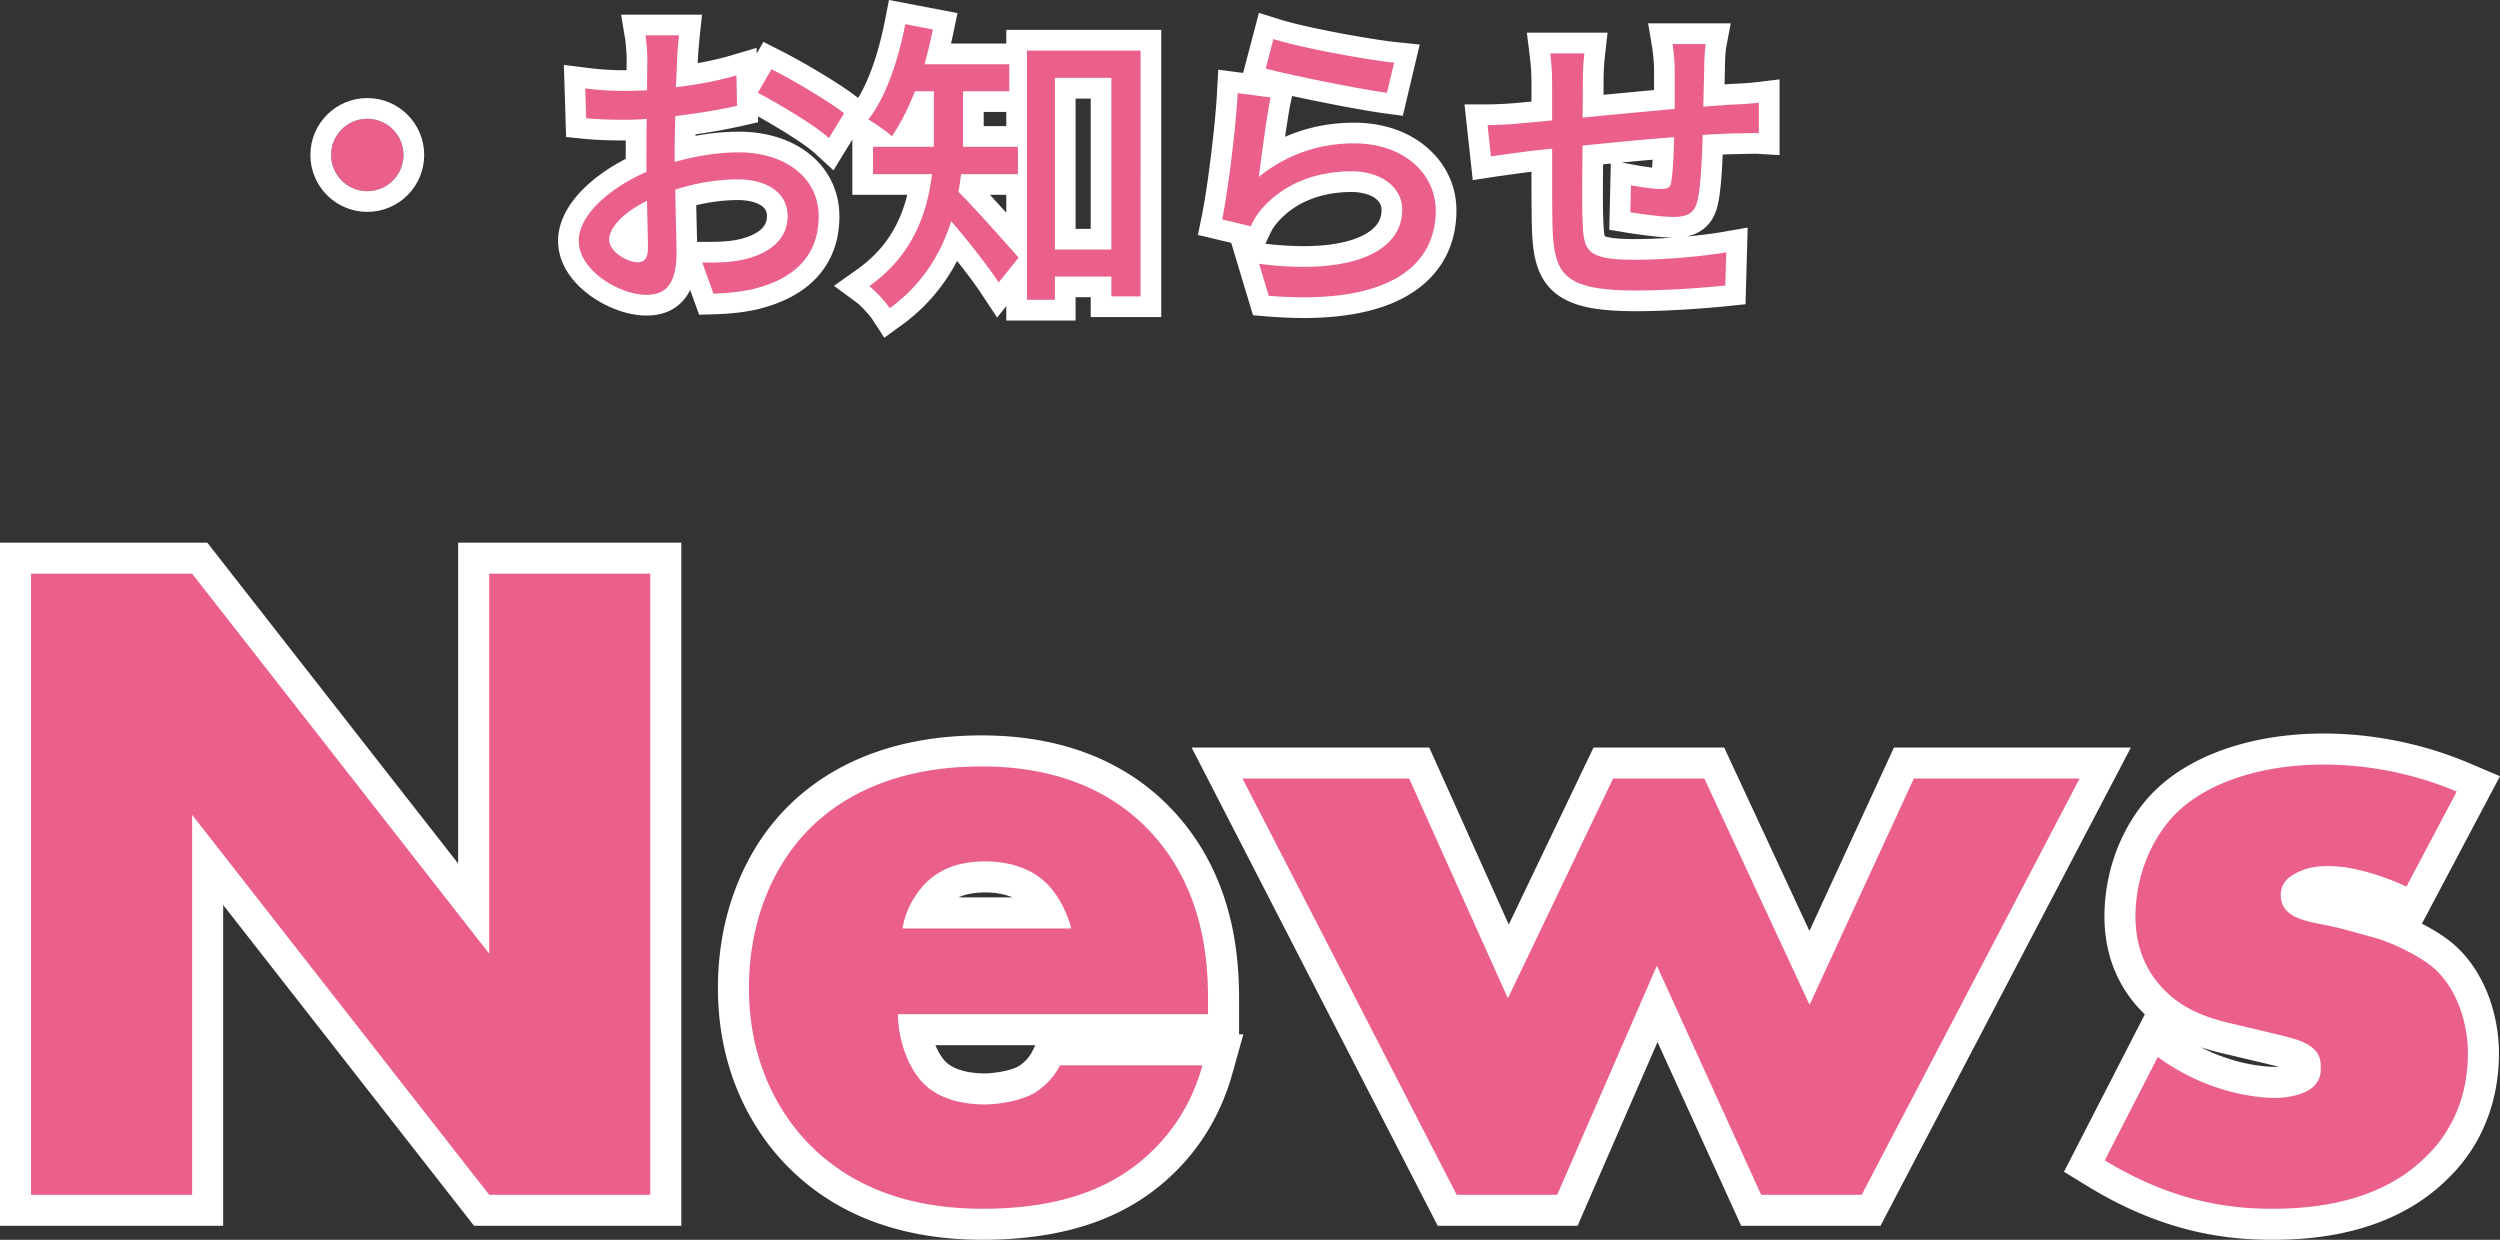
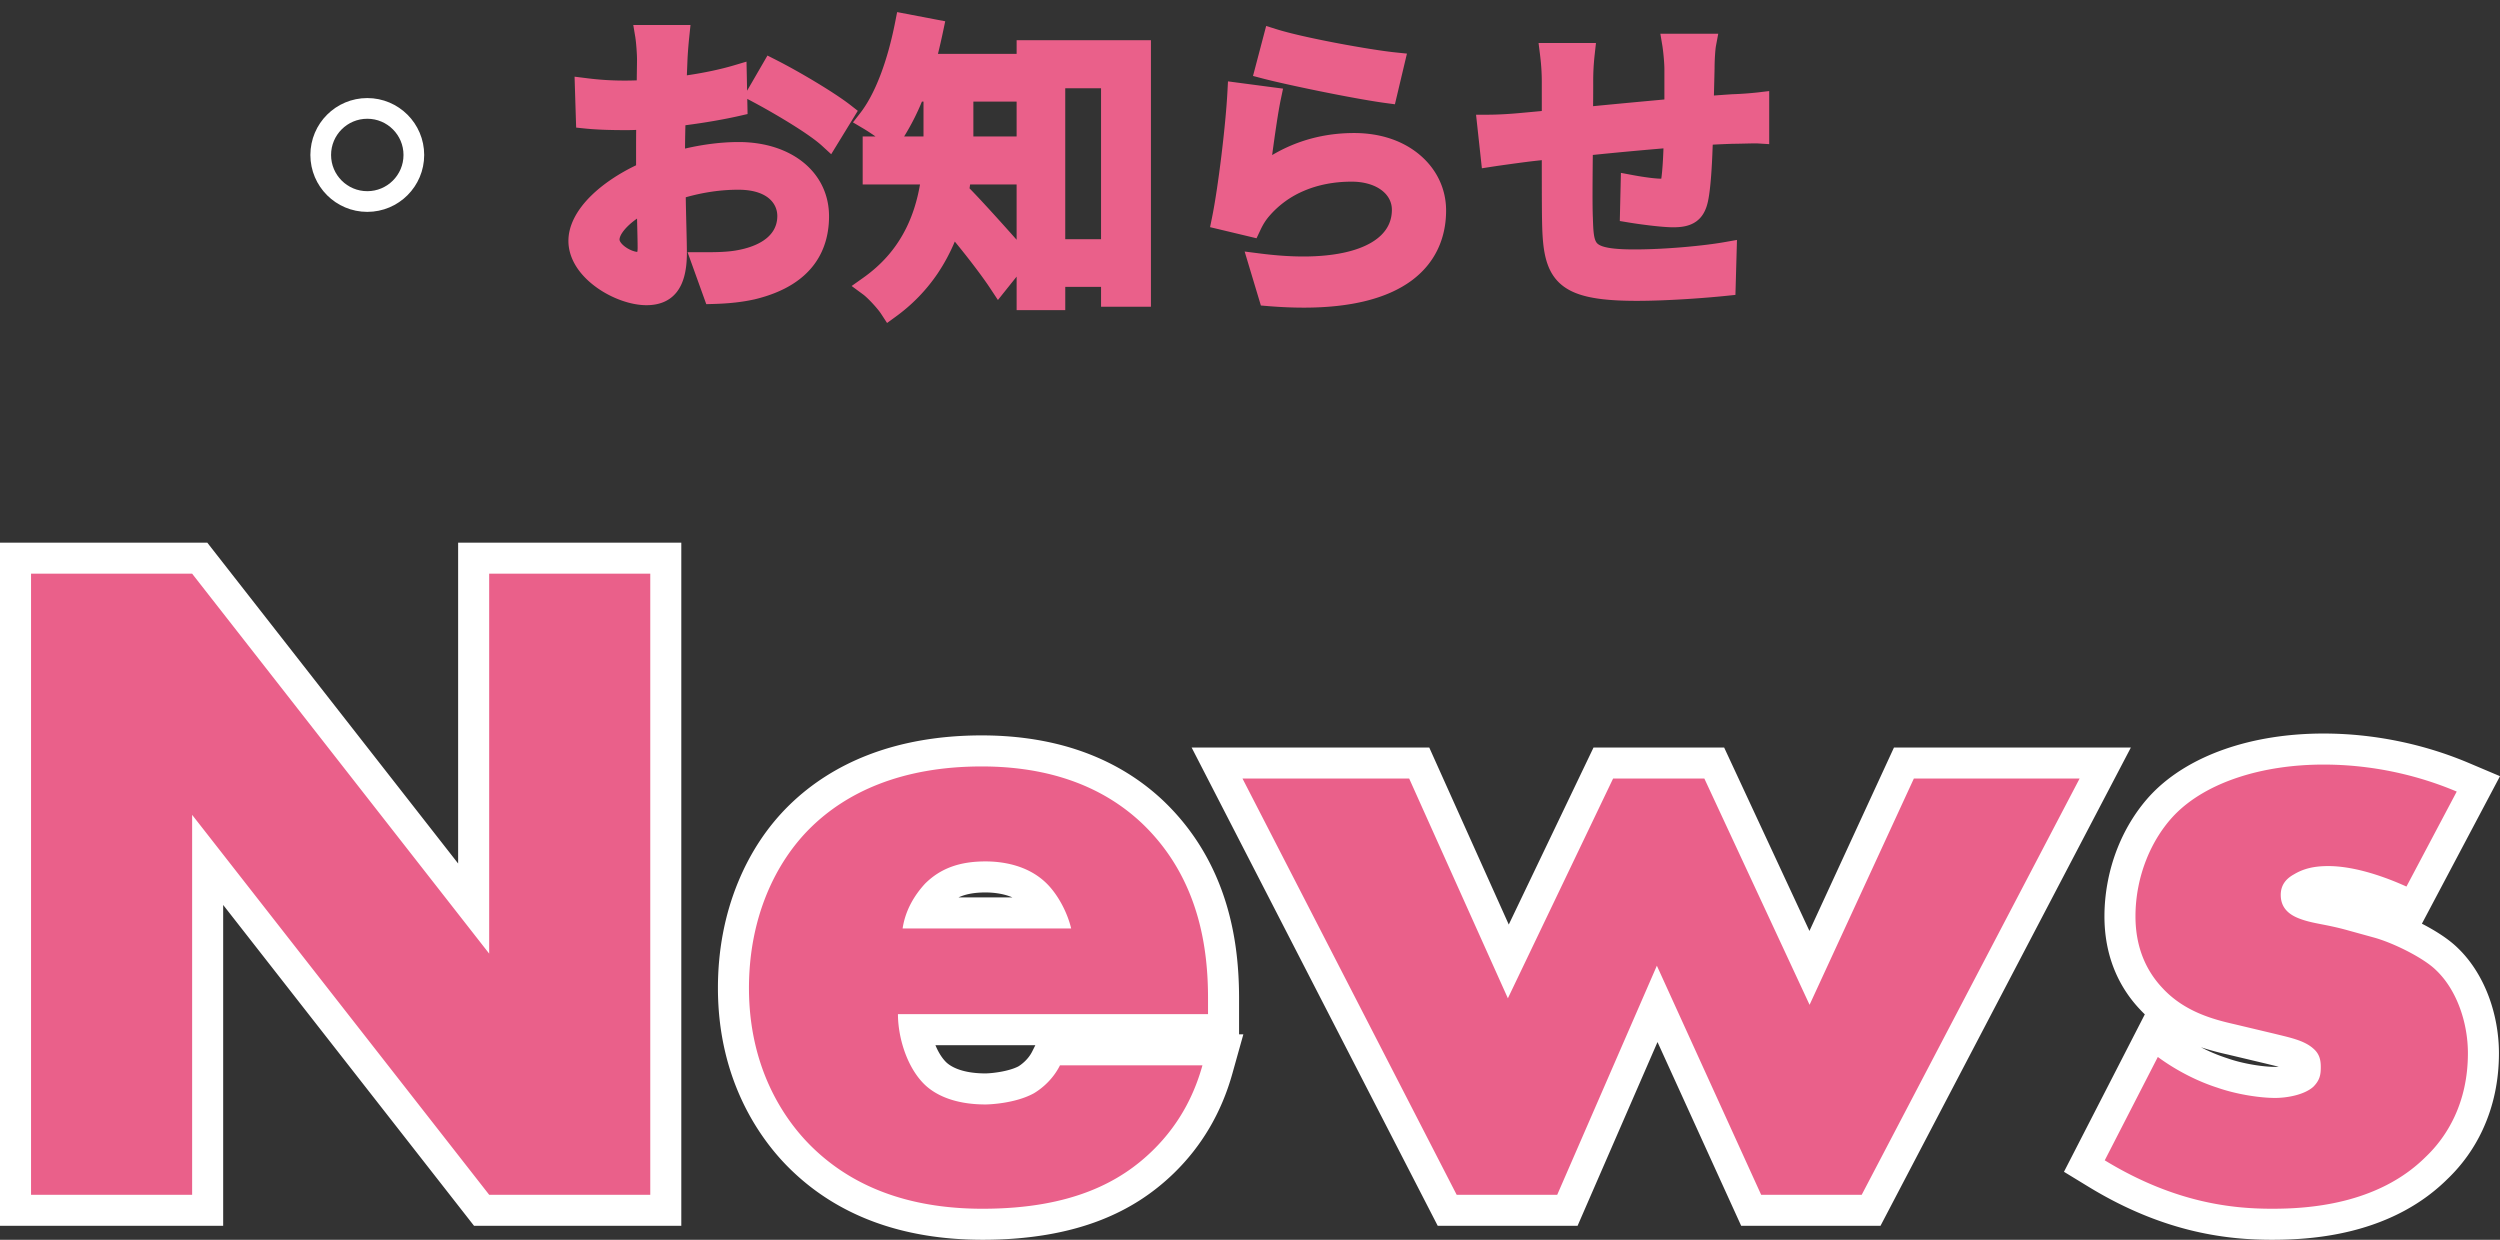
<svg xmlns="http://www.w3.org/2000/svg" width="241.632" height="119.828">
  <rect width="100%" height="100%" fill="#333333" stroke="none" />
  <g data-name="グループ 21004" fill="#ea608a">
    <g data-name="パス 134330">
      <path d="M219.63 118.328c-3.844 0-9.786-.508-16.981-4.9l-1.19-.726.637-1.24 5.13-9.99.805-1.567 1.419 1.045c1.6 1.18 3.54 2.18 5.325 2.749l.02.006.02.007c1.524.534 3.615.906 5.085.906 1.053 0 2.21-.294 2.661-.673.22-.226.249-.331.249-.797 0-.493-.074-.556-.196-.661l-.014-.012-.013-.012c-.512-.46-1.536-.71-2.62-.972a80.5 80.5 0 01-.512-.126l-3.767-.896c-1.831-.417-5.227-1.192-7.774-3.947-2-2.12-3.014-4.797-3.014-7.954 0-4.06 1.57-8.115 4.199-10.85l.002-.002.003-.003c1.673-1.722 3.935-3.065 6.724-3.99 2.612-.867 5.639-1.325 8.752-1.325 4.583 0 9.235.944 13.454 2.729l1.507.637-.765 1.446-4.86 9.18-.661 1.248-1.286-.584c-1.516-.69-4.434-1.846-6.939-1.846-1.111 0-1.852.173-2.558.596l-.022.013-.022.012c-.488.272-.488.483-.488.669 0 .245 0 .55.767.857.607.243 1.187.356 1.99.513.689.135 1.547.303 2.622.604l2.61.72.007.002.006.002c2.06.588 5.188 2.14 6.576 3.518 2.166 2.077 3.512 5.556 3.512 9.084 0 2.433-.478 4.7-1.421 6.738a14.217 14.217 0 01-3.08 4.325c-2.227 2.221-5.126 3.788-8.618 4.658-2.188.544-4.57.809-7.281.809zm-124.65 0c-7.4 0-13.358-2.207-17.71-6.56-2.383-2.382-6.38-7.664-6.38-16.27 0-3.425.609-6.655 1.81-9.6 1.102-2.703 2.718-5.14 4.673-7.044C79.34 76.94 81.7 75.44 84.39 74.39c3.083-1.203 6.616-1.813 10.501-1.813 2.93 0 5.67.377 8.139 1.121 3.223.971 6.04 2.579 8.37 4.778l.003.002.002.003c2.699 2.57 4.625 5.751 5.725 9.456.761 2.563 1.131 5.36 1.131 8.55v3.031H88.427c.26 1.49.89 3.136 1.944 4.19.575.575 1.974 1.54 4.879 1.54.601 0 2.605-.162 3.932-.88.49-.298 1.367-.953 1.926-2.07l.415-.83h16.675l-.534 1.904c-.996 3.558-2.716 6.486-5.26 8.953-1.895 1.837-4.03 3.208-6.525 4.189-3.062 1.204-6.729 1.814-10.899 1.814zm-5.72-30.09h12.111c-.352-.68-.786-1.304-1.242-1.76-1.422-1.421-3.438-1.72-4.879-1.72-2.109 0-3.58.524-4.767 1.698a7.498 7.498 0 00-1.223 1.782zm91.588 28.74h-11.593l-.4-.878-8.684-19.073-8.285 19.05-.393.901h-11.618l-.419-.814-20.7-40.23-1.125-2.186h19.539l.398.885 8.216 18.29 8.773-18.323.408-.852h10.722l.403.868 8.804 18.932 8.724-18.928.402-.872h19.458l-1.15 2.196-21.06 40.23-.42.804zm-116.498 0H46.549l-.45-.576-26.029-33.29v33.866H1.5v-63.03h17.801l.45.576 26.029 33.29V53.948h18.57v63.03z" />
      <path d="M219.63 116.828c3.33 0 10.17-.36 14.85-5.04 1.98-1.89 4.05-5.13 4.05-9.99 0-2.97-1.08-6.12-3.06-8.01-1.17-1.17-4.05-2.61-5.94-3.15l-2.61-.72c-2.25-.63-3.42-.63-4.77-1.17-.9-.36-1.71-.99-1.71-2.25 0-.9.45-1.53 1.26-1.98.9-.54 1.89-.81 3.33-.81 2.61 0 5.58 1.08 7.56 1.98l4.86-9.18c-2.34-.99-6.93-2.61-12.87-2.61-5.94 0-11.34 1.71-14.4 4.86-2.25 2.34-3.78 5.94-3.78 9.81 0 3.06 1.08 5.31 2.61 6.93 2.16 2.34 5.04 3.06 7.02 3.51l3.78.9c1.44.36 2.88.63 3.78 1.44.63.54.72 1.17.72 1.8 0 .72-.09 1.26-.72 1.89-.9.81-2.61 1.08-3.69 1.08-1.53 0-3.78-.36-5.58-.99-1.98-.63-4.05-1.71-5.76-2.97l-5.13 9.99c6.93 4.23 12.6 4.68 16.2 4.68m-124.65 0c8.73 0 13.41-2.7 16.38-5.58 2.97-2.88 4.23-6.03 4.86-8.28h-13.77c-.63 1.26-1.62 2.16-2.52 2.7-1.8.99-4.32 1.08-4.68 1.08-3.24 0-5.04-1.08-5.94-1.98-1.71-1.71-2.52-4.59-2.52-6.75h29.97v-1.53c0-4.5-.72-11.52-6.39-16.92-4.77-4.5-10.8-5.49-15.48-5.49-7.92 0-13.14 2.61-16.47 5.85-3.51 3.42-6.03 8.82-6.03 15.57 0 7.65 3.33 12.6 5.94 15.21 4.95 4.95 11.34 6.12 16.65 6.12m8.55-27.09H87.24c.27-1.8 1.17-3.24 2.16-4.32 1.53-1.53 3.42-2.16 5.85-2.16 1.44 0 4.05.27 5.94 2.16 1.08 1.08 1.98 2.79 2.34 4.32m76.41 25.74L201 75.248h-16.02l-10.08 21.87-10.17-21.87h-8.82l-10.17 21.24-9.54-21.24h-16.11l20.7 40.23h9.72l9.63-22.14 10.08 22.14h9.72m-117.09 0v-60.03H47.28v36.72l-28.71-36.72H3v60.03h15.57v-36.72l28.71 36.72h15.57m156.78 4.35c-4.025 0-10.245-.53-17.763-5.12l-2.379-1.451 7.814-15.217a12.2 12.2 0 01-.484-.494 12.282 12.282 0 01-2.47-3.854c-.63-1.565-.948-3.289-.948-5.124 0-2.23.435-4.507 1.257-6.583.798-2.015 1.96-3.85 3.36-5.306l.011-.011c3.562-3.667 9.595-5.77 16.552-5.77 4.782 0 9.636.984 14.039 2.847l3.013 1.275-7.548 14.257c1.314.675 2.604 1.495 3.482 2.364 1.265 1.216 2.299 2.842 2.99 4.704.637 1.719.974 3.604.974 5.453 0 2.652-.525 5.131-1.56 7.368a15.71 15.71 0 01-3.393 4.767c-2.42 2.41-5.55 4.107-9.303 5.041-2.308.575-4.809.854-7.644.854zm-6.9-18.606a16.36 16.36 0 002.5 1.047l.081.027c1.541.54 3.475.822 4.589.822.115 0 .23-.005.343-.013a43.073 43.073 0 00-.63-.157c-.17-.04-.342-.082-.513-.125l-3.751-.893a26.89 26.89 0 01-2.618-.708zM94.98 119.828c-7.812 0-14.127-2.355-18.771-6.999-2.547-2.546-6.819-8.184-6.819-17.331 0-3.62.646-7.04 1.92-10.166 1.197-2.935 2.885-5.476 5.016-7.553 2.112-2.054 4.64-3.664 7.518-4.786 3.258-1.27 6.974-1.915 11.046-1.915 3.078 0 5.961.399 8.572 1.185 3.448 1.039 6.465 2.762 8.967 5.123l.01.01c2.89 2.752 4.952 6.156 6.128 10.115.803 2.703 1.193 5.64 1.193 8.977v3.48h.415l-1.066 3.809c-1.055 3.767-2.96 7.005-5.66 9.625-2.04 1.978-4.337 3.453-7.021 4.508-3.237 1.273-7.089 1.918-11.448 1.918zm-4.569-18.81c.262.635.603 1.212 1.02 1.629.331.33 1.366 1.101 3.819 1.101.604-.004 2.23-.182 3.185-.682.303-.19.94-.658 1.332-1.44l.304-.608h-9.66zm2.23-14.28h5.215c-.938-.403-1.96-.48-2.606-.48-1.19 0-2.008.197-2.61.48zm89.115 31.74H168.29l-8.087-17.762-7.726 17.762H138.96l-23.787-46.23h22.968l7.686 17.112 8.193-17.112h12.623l8.245 17.73 8.171-17.73h22.898l-24.201 46.23zm-115.906 0H45.817L21.57 87.466v31.012H0v-66.03h20.033L44.28 83.46V52.448h21.57v66.03z" fill="#fff" />
    </g>
    <g data-name="グループ 18880">
      <g data-name="パス 134329">
        <path d="M85.735 31.216l-.574-.883c-.338-.52-1.279-1.534-1.735-1.87l-1.114-.82 1.129-.8c1.826-1.296 3.177-2.855 4.13-4.765.629-1.259 1.074-2.657 1.351-4.25H83.38v-4.64h1.237c-.401-.283-.843-.57-1.196-.78l-.98-.578.7-.897c1.422-1.821 2.622-4.942 3.378-8.788l.192-.976.977.187 2.67.51 1 .19-.21.998a61.62 61.62 0 01-.492 2.154h7.604v-1.32h12.98v25.76h-4.82v-1.92h-3.46v2.25h-4.7v-3.242l-.95 1.187-.858 1.073-.757-1.147c-.735-1.114-2.097-2.905-3.412-4.503a17.839 17.839 0 01-1.663 3.095 16.68 16.68 0 01-4.032 4.156l-.852.62zm7.972-13.013c1.278 1.305 3.339 3.604 4.552 4.97v-5.345h-4.494a18.05 18.05 0 01-.058.375zm9.252 4.915h3.46V8.528h-3.46v14.59zm-8.88-9.93h4.18v-3.37h-4.18v3.37zm-6.69 0h1.87v-3.37h-.152a22.974 22.974 0 01-1.719 3.37zm38.618 16.547c-1.089 0-2.253-.05-3.46-.15l-.68-.057-.196-.652-.93-3.09-.443-1.475 1.527.195c1.482.189 2.88.285 4.156.285 2.848 0 5.142-.48 6.632-1.387 1.272-.774 1.916-1.826 1.916-3.126 0-1.601-1.6-2.72-3.89-2.72-1.686 0-3.239.3-4.616.89a9.073 9.073 0 00-3.381 2.477c-.384.456-.61.862-.848 1.369l-.347.736-.79-.19-2.76-.66-.941-.224.193-.948c.571-2.796 1.305-8.771 1.481-12.063l.058-1.08 1.072.142 3.18.42 1.069.14-.221 1.056c-.26 1.24-.581 3.496-.832 5.366 2.388-1.415 5.044-2.131 7.923-2.131 2.55 0 4.767.75 6.41 2.167 1.6 1.38 2.48 3.267 2.48 5.313 0 2.843-1.169 5.199-3.38 6.812-2.352 1.715-5.845 2.585-10.382 2.585zm-63.528-.237c-1.502 0-3.35-.658-4.822-1.718-1.753-1.263-2.718-2.861-2.718-4.502 0-1.46.78-2.989 2.258-4.42 1.113-1.078 2.617-2.088 4.282-2.883v-1.217c0-.72 0-1.455.01-2.202a20.95 20.95 0 01-.93.022c-1.698 0-2.97-.05-4.002-.155l-.87-.09-.028-.874-.09-2.88-.036-1.168 1.16.145a28.43 28.43 0 003.806.232c.33 0 .68-.009 1.045-.021.004-.436.01-.828.015-1.17.006-.356.01-.638.01-.839 0-.572-.086-1.69-.166-2.176l-.194-1.164h5.53l-.115 1.105a40.366 40.366 0 00-.176 2.217l-.023.598-.038.944c1.627-.236 3.223-.572 4.508-.953l1.257-.372.027 1.31.03 1.5.175-.3 1.32-2.28.473-.819.844.428c2.191 1.11 5.6 3.129 7.183 4.363l.704.55-.466.761-1.47 2.4-.634 1.035-.895-.82c-1.312-1.202-4.704-3.191-6.664-4.234l-.554-.295.014.652.016.814-.794.181c-1.49.34-3.352.661-5.214.902a119.06 119.06 0 00-.037 2.257c1.756-.412 3.556-.634 5.179-.634 5.146 0 8.74 2.953 8.74 7.18 0 2.874-1.247 6.598-7.187 8.022l-.008.002-.008.002c-1.172.26-2.424.402-3.94.444l-.723.02-.245-.681-1.08-3-.482-1.339h1.423c1.163 0 2.366 0 3.384-.193h.004l.004-.001c1.44-.26 3.858-1.036 3.858-3.306 0-1.228-.99-2.54-3.77-2.54-1.674 0-3.342.24-5.08.73.017.984.04 1.948.062 2.82.026 1.057.048 1.97.048 2.56 0 1.744-.337 3-1.03 3.842-.661.802-1.63 1.208-2.88 1.208zm-.906-8.373c-1.16.813-1.694 1.616-1.694 2.033 0 .148.18.436.578.72.41.292.87.452 1.139.469.016-.071.033-.19.033-.379 0-.491-.018-1.227-.038-2.08l-.018-.763zm96.606 7.953c-3.95 0-6.096-.487-7.405-1.683-1.495-1.363-1.669-3.523-1.725-5.802-.026-1.112-.03-3.56-.03-6.112-.601.064-1.124.122-1.535.178h-.007c-.937.122-2.453.33-3.216.447l-1.033.16-.113-1.04-.33-3.03-.12-1.108h1.114c.918 0 2.138-.066 3.263-.175h.006c.487-.045 1.157-.106 1.971-.183V8.008c0-.945-.052-1.76-.172-2.726l-.14-1.124h5.548l-.123 1.11c-.1.896-.144 1.695-.144 2.59 0 .61 0 1.448-.012 2.405 2.407-.234 4.916-.467 6.892-.648V6.688c0-.654-.118-1.796-.196-2.266l-.194-1.164h5.595l-.222 1.184c-.068.365-.133 1.412-.133 2.156v.024l-.018.758-.045 1.852 1.092-.078.63-.043.017-.002h.017a32.445 32.445 0 002.468-.174l1.119-.134v5.131l-1.062-.066a5.41 5.41 0 00-.316-.006c-.292 0-.686.01-1.068.019s-.776.019-1.085.019l-.28.01c-.48.018-1.04.04-1.647.075-.088 2.592-.233 4.356-.44 5.379-.185.955-.566 1.626-1.165 2.05-.695.493-1.55.556-2.217.556-1.15 0-3.397-.312-4.304-.464l-.856-.142.02-.867.06-2.61.027-1.177 1.157.217c1.06.199 2.181.343 2.666.343h.081c.093-.646.168-1.69.21-2.927a392.327 392.327 0 00-6.83.635c-.026 2.56-.045 5.04.008 6.092v.02c.039 1.304.087 2.118.434 2.449.537.512 2.316.571 3.607.571 3.041 0 6.74-.363 8.676-.705l1.208-.213-.034 1.226-.09 3.21-.025.876-.871.09c-1.726.18-5.497.486-8.684.486zm-23.356-18.999l-.897-.12c-3.014-.404-9.592-1.77-11.851-2.364l-.968-.254.255-.967.75-2.85.267-1.015 1 .315c2.655.835 9.028 1.986 11.473 2.24l1.133.117-.263 1.108-.69 2.91-.209.88z" />
-         <path d="M85.999 29.788c3.18-2.31 4.95-5.31 5.94-8.4 1.59 1.83 3.6 4.41 4.59 5.91l1.92-2.4c-.87-.99-4.32-4.89-5.82-6.36.12-.57.18-1.14.27-1.71h5.49v-2.64h-5.31v-5.37h4.47v-2.61h-8.19c.3-1.08.57-2.22.81-3.36l-2.67-.51c-.69 3.51-1.86 7.02-3.57 9.21.66.39 1.77 1.14 2.28 1.62.81-1.2 1.59-2.7 2.22-4.35h1.83v5.37h-5.88v2.64h5.7c-.45 3.75-1.83 7.83-6.06 10.83.57.42 1.59 1.53 1.98 2.13m15.96-.81v-2.25h5.46v1.92h2.82V4.888h-10.98v24.09h2.7m0-21.45h5.46v16.59h-5.46V7.528m24.048 21.207c9.099 0 12.762-3.584 12.762-8.397 0-3.51-3.06-6.48-7.89-6.48-3.33 0-6.45 1.02-9.21 3.24.24-1.83.75-5.82 1.14-7.68l-3.18-.42c-.18 3.36-.93 9.42-1.5 12.21l2.76.66c.24-.51.51-1.02.99-1.59 2.01-2.37 5.07-3.72 8.76-3.72 2.85 0 4.89 1.53 4.89 3.72 0 3.93-4.65 6.39-13.83 5.22l.93 3.09c1.2.1 2.326.147 3.378.147m-63.528-.237c1.74 0 2.91-.9 2.91-4.05 0-1.17-.09-3.66-.12-6.12 1.98-.63 3.99-.99 6.09-.99 2.7 0 4.77 1.26 4.77 3.54 0 2.52-2.19 3.84-4.68 4.29-1.11.21-2.37.21-3.57.21l1.08 3c1.08-.03 2.4-.12 3.75-.42 4.38-1.05 6.42-3.51 6.42-7.05 0-3.81-3.33-6.18-7.74-6.18-1.8 0-4.02.3-6.18.93v-1.02c0-1.05.03-2.22.06-3.42 2.07-.24 4.26-.6 5.97-.99l-.06-2.94c-1.62.48-3.75.9-5.85 1.14.06-1.05.09-2.01.12-2.73.03-.72.12-1.71.18-2.28h-3.24c.09.54.18 1.71.18 2.34 0 .54-.03 1.62-.03 2.97-.72.03-1.41.06-2.04.06-1.08 0-2.25-.03-3.93-.24l.09 2.88c1.17.12 2.58.15 3.9.15.57 0 1.23-.03 1.95-.09-.03 1.11-.03 2.22-.03 3.27v1.86c-3.51 1.53-6.54 4.14-6.54 6.66 0 2.88 3.96 5.22 6.54 5.22m.06-9.09c.03 1.92.09 3.63.09 4.56 0 .99-.36 1.38-.99 1.38-1.02 0-2.76-1.02-2.76-2.19 0-1.2 1.5-2.7 3.66-3.75m95.64 8.67c2.94 0 6.57-.27 8.58-.48l.09-3.21c-2.04.36-5.76.72-8.85.72-4.83 0-4.95-.93-5.04-3.99-.06-1.2-.03-4.14 0-7.05 2.76-.27 6-.6 8.85-.81-.03 1.68-.12 3.36-.27 4.29-.09.63-.39.72-1.05.72-.63 0-1.89-.18-2.85-.36l-.06 2.61c.9.15 3.09.45 4.14.45 1.44 0 2.13-.39 2.4-1.8.27-1.32.39-3.9.45-6.12 1.11-.09 2.1-.12 2.88-.15.75 0 2.07-.06 2.55-.03v-2.94c-.75.09-1.74.15-2.55.18-.84.06-1.8.12-2.82.21.03-1.17.06-2.46.09-3.72 0-.72.06-1.86.15-2.34h-3.21c.09.54.21 1.74.21 2.43v3.84c-2.97.27-6.18.57-8.91.84.03-1.41.03-2.67.03-3.51 0-1.05.06-1.89.15-2.7h-3.3c.12.96.18 1.83.18 2.85v3.63c-1.23.12-2.22.21-2.88.27-1.23.12-2.46.18-3.36.18l.33 3.03c.78-.12 2.31-.33 3.24-.45.66-.09 1.56-.18 2.67-.3 0 2.91 0 5.94.03 7.2.12 4.89.9 6.51 8.13 6.51m-78.06-14.73l1.47-2.4c-1.5-1.17-4.83-3.15-7.02-4.26l-1.32 2.28c1.86.99 5.43 3.06 6.87 4.38m53.94-4.38l.69-2.91c-2.61-.27-9-1.44-11.67-2.28l-.75 2.85c2.28.6 8.82 1.95 11.73 2.34M85.47 32.644l-1.148-1.766c-.269-.414-1.132-1.346-1.49-1.61l-2.227-1.641 2.257-1.6c2.492-1.768 4.057-4.088 4.828-7.199h-5.31v-5.34l-1.822 2.974-1.79-1.64c-.954-.875-3.374-2.383-5.507-3.57l.012.564-1.588.362a56.616 56.616 0 01-4.456.803c0 .05-.002.099-.003.148a23.36 23.36 0 014.164-.401c2.653 0 4.986.719 6.746 2.078 1.93 1.491 2.994 3.658 2.994 6.102 0 2.294-.698 4.242-2.073 5.788-1.349 1.516-3.327 2.595-5.88 3.207l-.033.007c-1.236.275-2.548.423-4.128.467l-1.447.04-.861-2.39a4.59 4.59 0 01-.577.9c-.86 1.042-2.088 1.571-3.651 1.571-1.727 0-3.748-.713-5.406-1.907-2.021-1.455-3.134-3.342-3.134-5.313 0-1.737.886-3.514 2.562-5.138 1.077-1.043 2.436-1.993 3.978-2.786v-.596l.001-1.18c-1.693-.002-2.974-.053-4.025-.16l-1.74-.179-.218-6.966 2.32.29a27.505 27.505 0 003.739.225l.003-.206c.005-.338.01-.63.01-.824 0-.522-.08-1.574-.153-2.011l-.388-2.329h7.823l-.233 2.21a39.677 39.677 0 00-.184 2.473 29.788 29.788 0 003.177-.73l2.514-.746.011.546.65-1.122 1.687.855c2.233 1.132 5.717 3.197 7.346 4.467l.12.093c1.072-1.758 1.98-4.374 2.598-7.512L85.92 0l6.626 1.266-.42 1.994c-.068.322-.137.638-.207.948h5.34v-1.32h14.98v27.76h-6.82v-1.92h-1.46v2.25h-6.7v-1.39l-.885 1.106L94.86 28.4c-.534-.81-1.41-1.987-2.354-3.183a17.698 17.698 0 01-5.332 6.19l-1.704 1.237zm-18.094-9.266h.503c1.117 0 2.272 0 3.198-.175l.016-.003c.995-.18 1.835-.517 2.365-.95.464-.379.671-.802.671-1.372 0-.436-.156-.731-.521-.988-.5-.35-1.32-.552-2.249-.552-1.342 0-2.682.164-4.065.498.014.706.031 1.391.047 2.027.013.552.026 1.065.035 1.515zm36.583-1.26h1.46V9.528h-1.46v12.59zm-8.28-3.29c.512.552 1.057 1.15 1.58 1.729v-1.729h-1.58zm-.6-6.64h2.18v-1.37h-2.18v1.37zm30.928 18.547a43.16 43.16 0 01-3.543-.154l-1.358-.112-2.105-6.996-3.219-.77.387-1.895c.554-2.708 1.292-8.722 1.463-11.917l.116-2.159 2.402.317 1.529-5.808 2 .63c2.603.818 8.87 1.949 11.276 2.198l2.266.234-1.634 6.888-1.794-.24c-2.12-.285-5.987-1.04-8.91-1.675l-.117.552c-.17.813-.369 2.085-.556 3.393 2.066-.906 4.296-1.363 6.669-1.363 2.794 0 5.236.833 7.063 2.41 1.823 1.573 2.827 3.729 2.827 6.07 0 3.176-1.31 5.81-3.79 7.62-2.527 1.843-6.219 2.777-10.972 2.777zm-3.703-7.178a31.54 31.54 0 003.677.234c3.367 0 5.182-.675 6.113-1.242 1.286-.783 1.435-1.67 1.435-2.271 0-1.182-1.498-1.72-2.89-1.72-1.55 0-2.97.272-4.222.81a8.082 8.082 0 00-3.01 2.201c-.317.376-.5.707-.708 1.15l-.395.838zm35.875 6.521c-2.002 0-3.5-.118-4.713-.372-1.435-.3-2.536-.814-3.366-1.572-1.786-1.63-1.989-4.012-2.05-6.517a286.85 286.85 0 01-.03-5.018l-.4.05-.015.003c-.932.12-2.436.327-3.192.443l-2.066.318-.798-7.325h2.23c.888 0 2.071-.064 3.166-.17l.013-.002 1.061-.097V8.008c0-.901-.05-1.68-.165-2.602l-.28-2.248h7.8l-.247 2.22a21.624 21.624 0 00-.138 2.48c0 .362 0 .804-.002 1.303 1.697-.163 3.397-.322 4.882-.458V6.688c0-.573-.11-1.67-.183-2.101l-.388-2.329h7.98l-.443 2.369c-.052.277-.116 1.242-.116 1.971v.048l-.019.758-.017.753.624-.044.068-.004c.9-.033 1.791-.095 2.386-.167l2.238-.268v7.323l-2.125-.133a4.568 4.568 0 00-.253-.004c-.28 0-.668.01-1.043.018-.38.01-.773.02-1.09.02l-.263.01c-.23.008-.47.017-.72.028-.092 2.153-.232 3.673-.424 4.62-.236 1.218-.748 2.092-1.567 2.672a3.92 3.92 0 01-1.53.632c1.387-.127 2.638-.286 3.517-.442l2.416-.426-.208 7.413-1.742.182c-1.745.182-5.56.491-8.788.491zm-3.07-7.255c.184.092.82.285 2.89.285 1.166 0 2.43-.054 3.65-.14-1.23-.012-3.482-.324-4.399-.477l-1.71-.285.147-6.396-.746.073c-.02 2.16-.03 4.239.016 5.135l.001.041c.015.517.043 1.454.15 1.764zm1.642-7.116l1.257.235c.57.107 1.179.2 1.67.26.019-.236.036-.494.052-.77-.985.086-1.99.18-2.979.275z" fill="#fff" />
      </g>
      <g data-name="楕円形 325" transform="translate(31.999 11.478)" stroke="#fff" stroke-width="2">
-         <circle cx="3.5" cy="3.5" r="3.5" stroke="none" />
        <circle cx="3.5" cy="3.5" r="4.5" fill="none" />
      </g>
    </g>
  </g>
</svg>